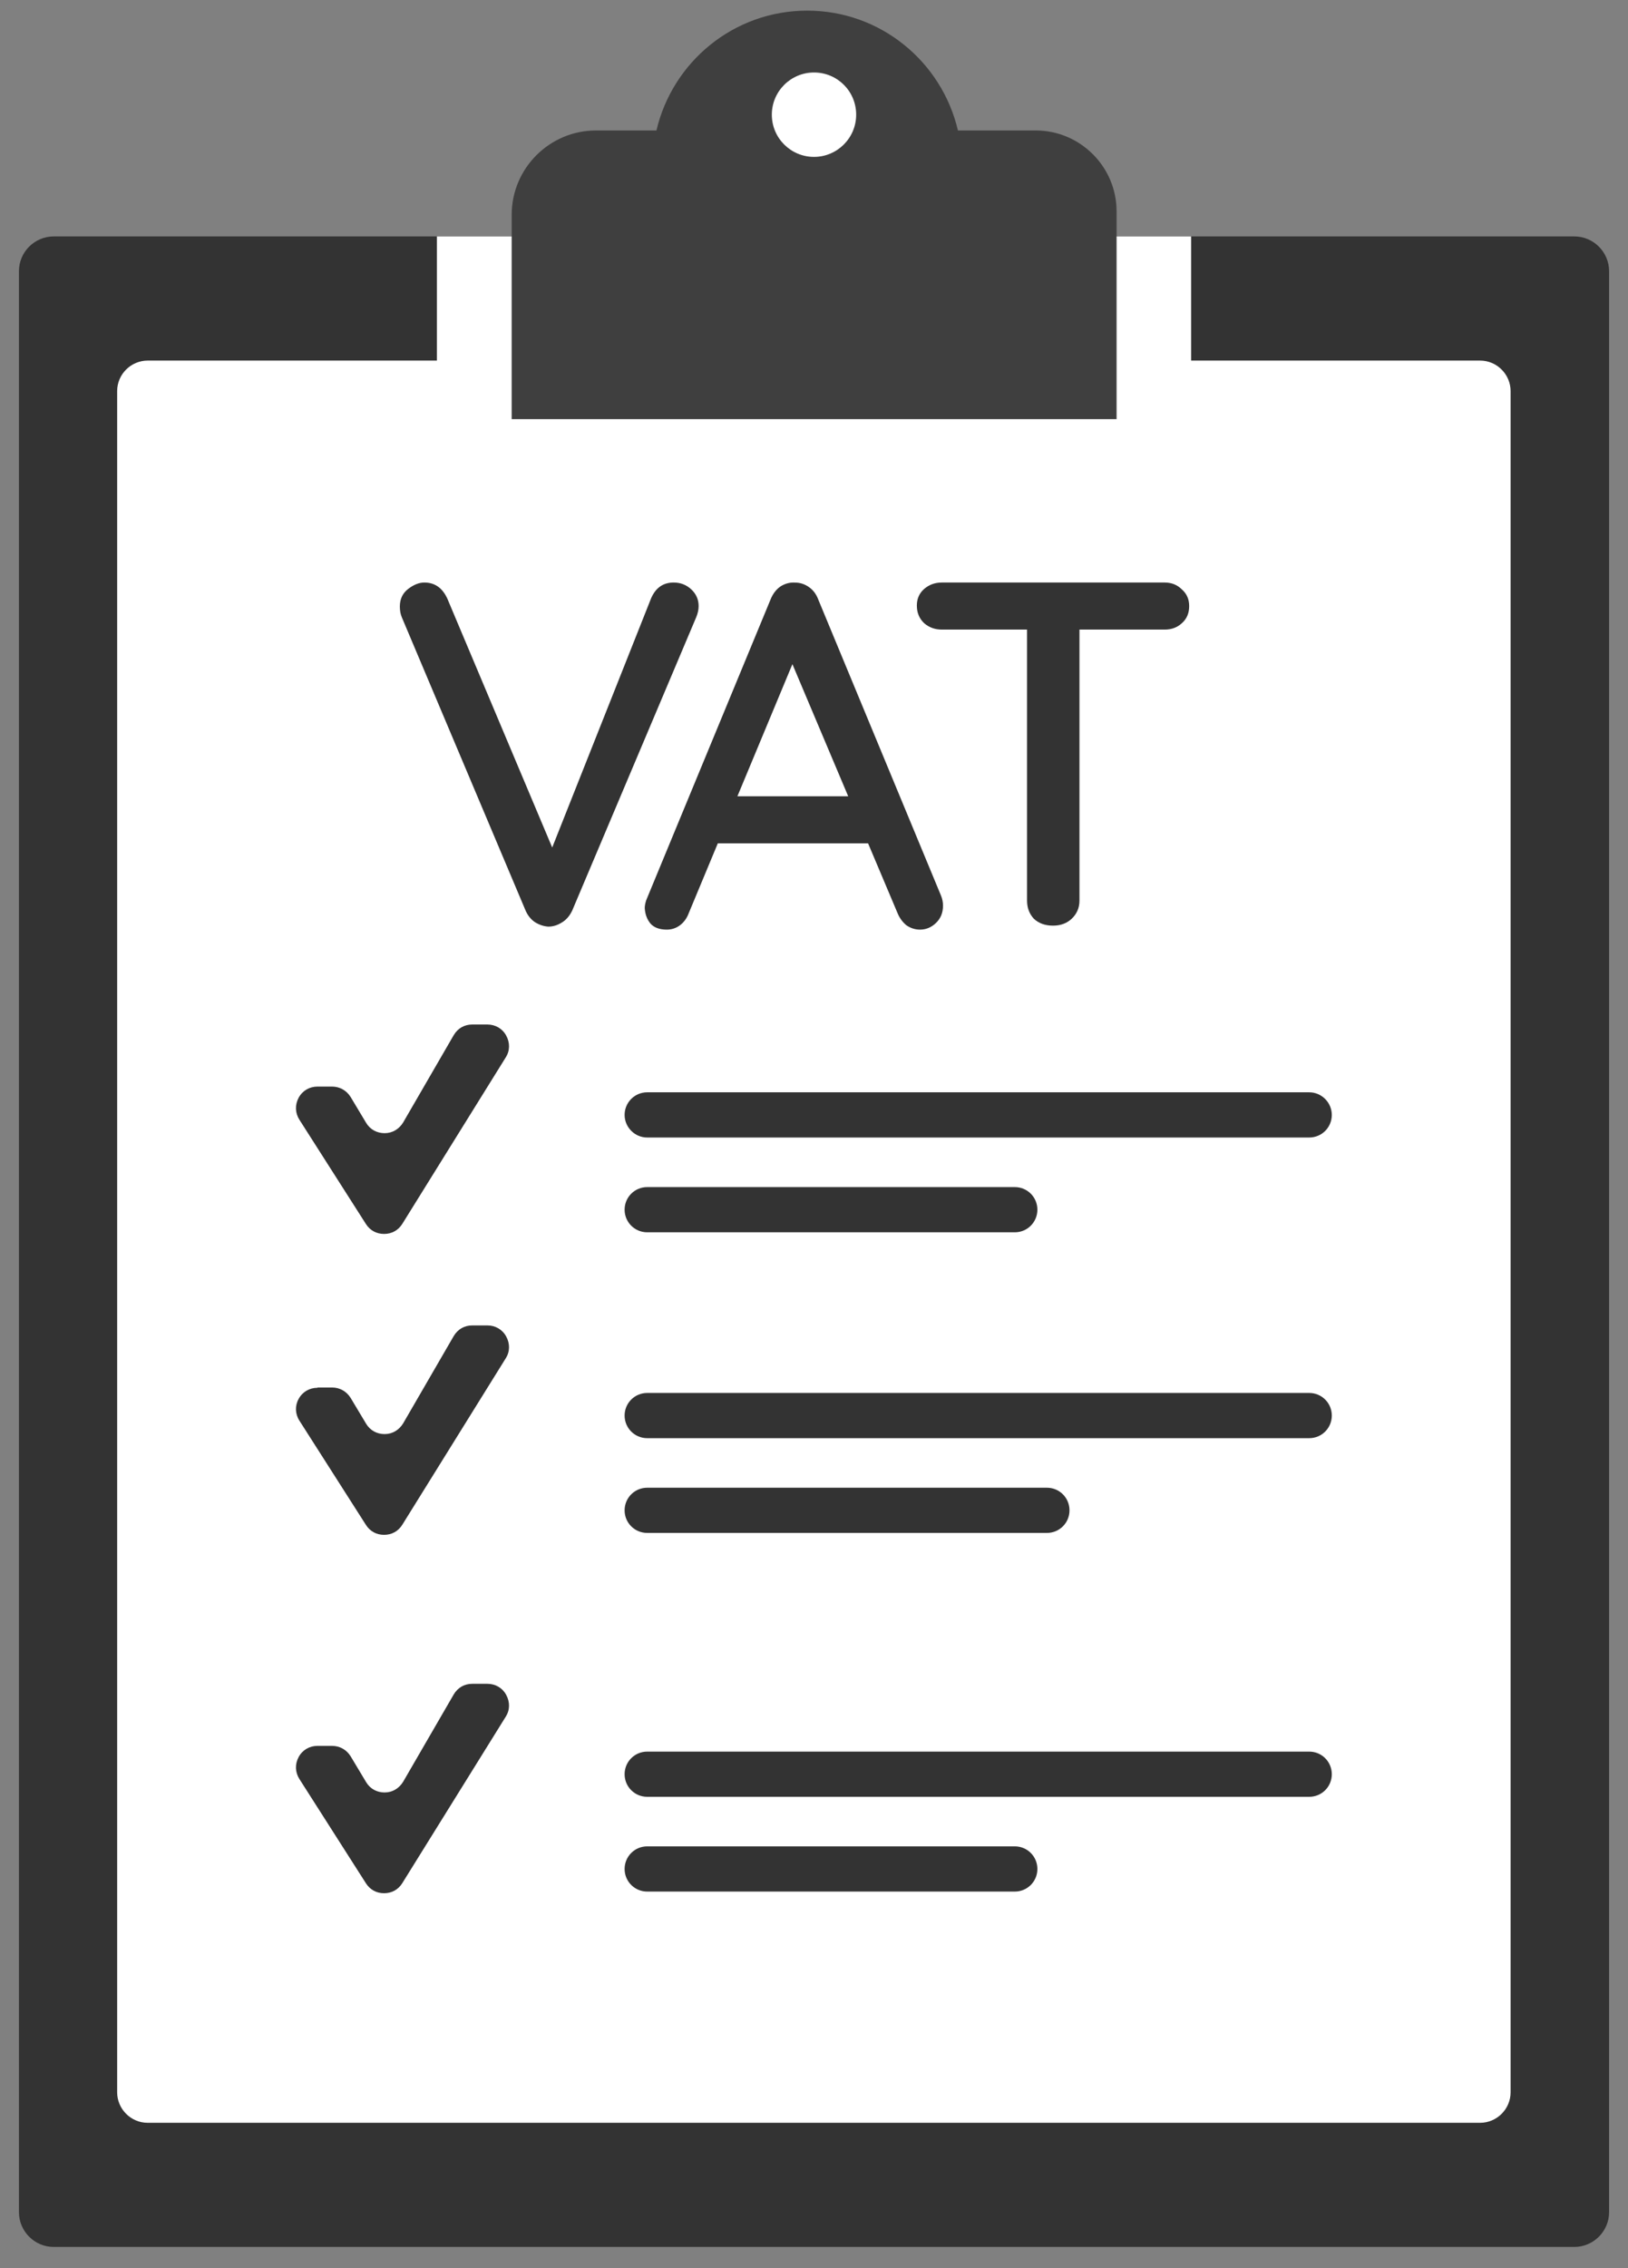
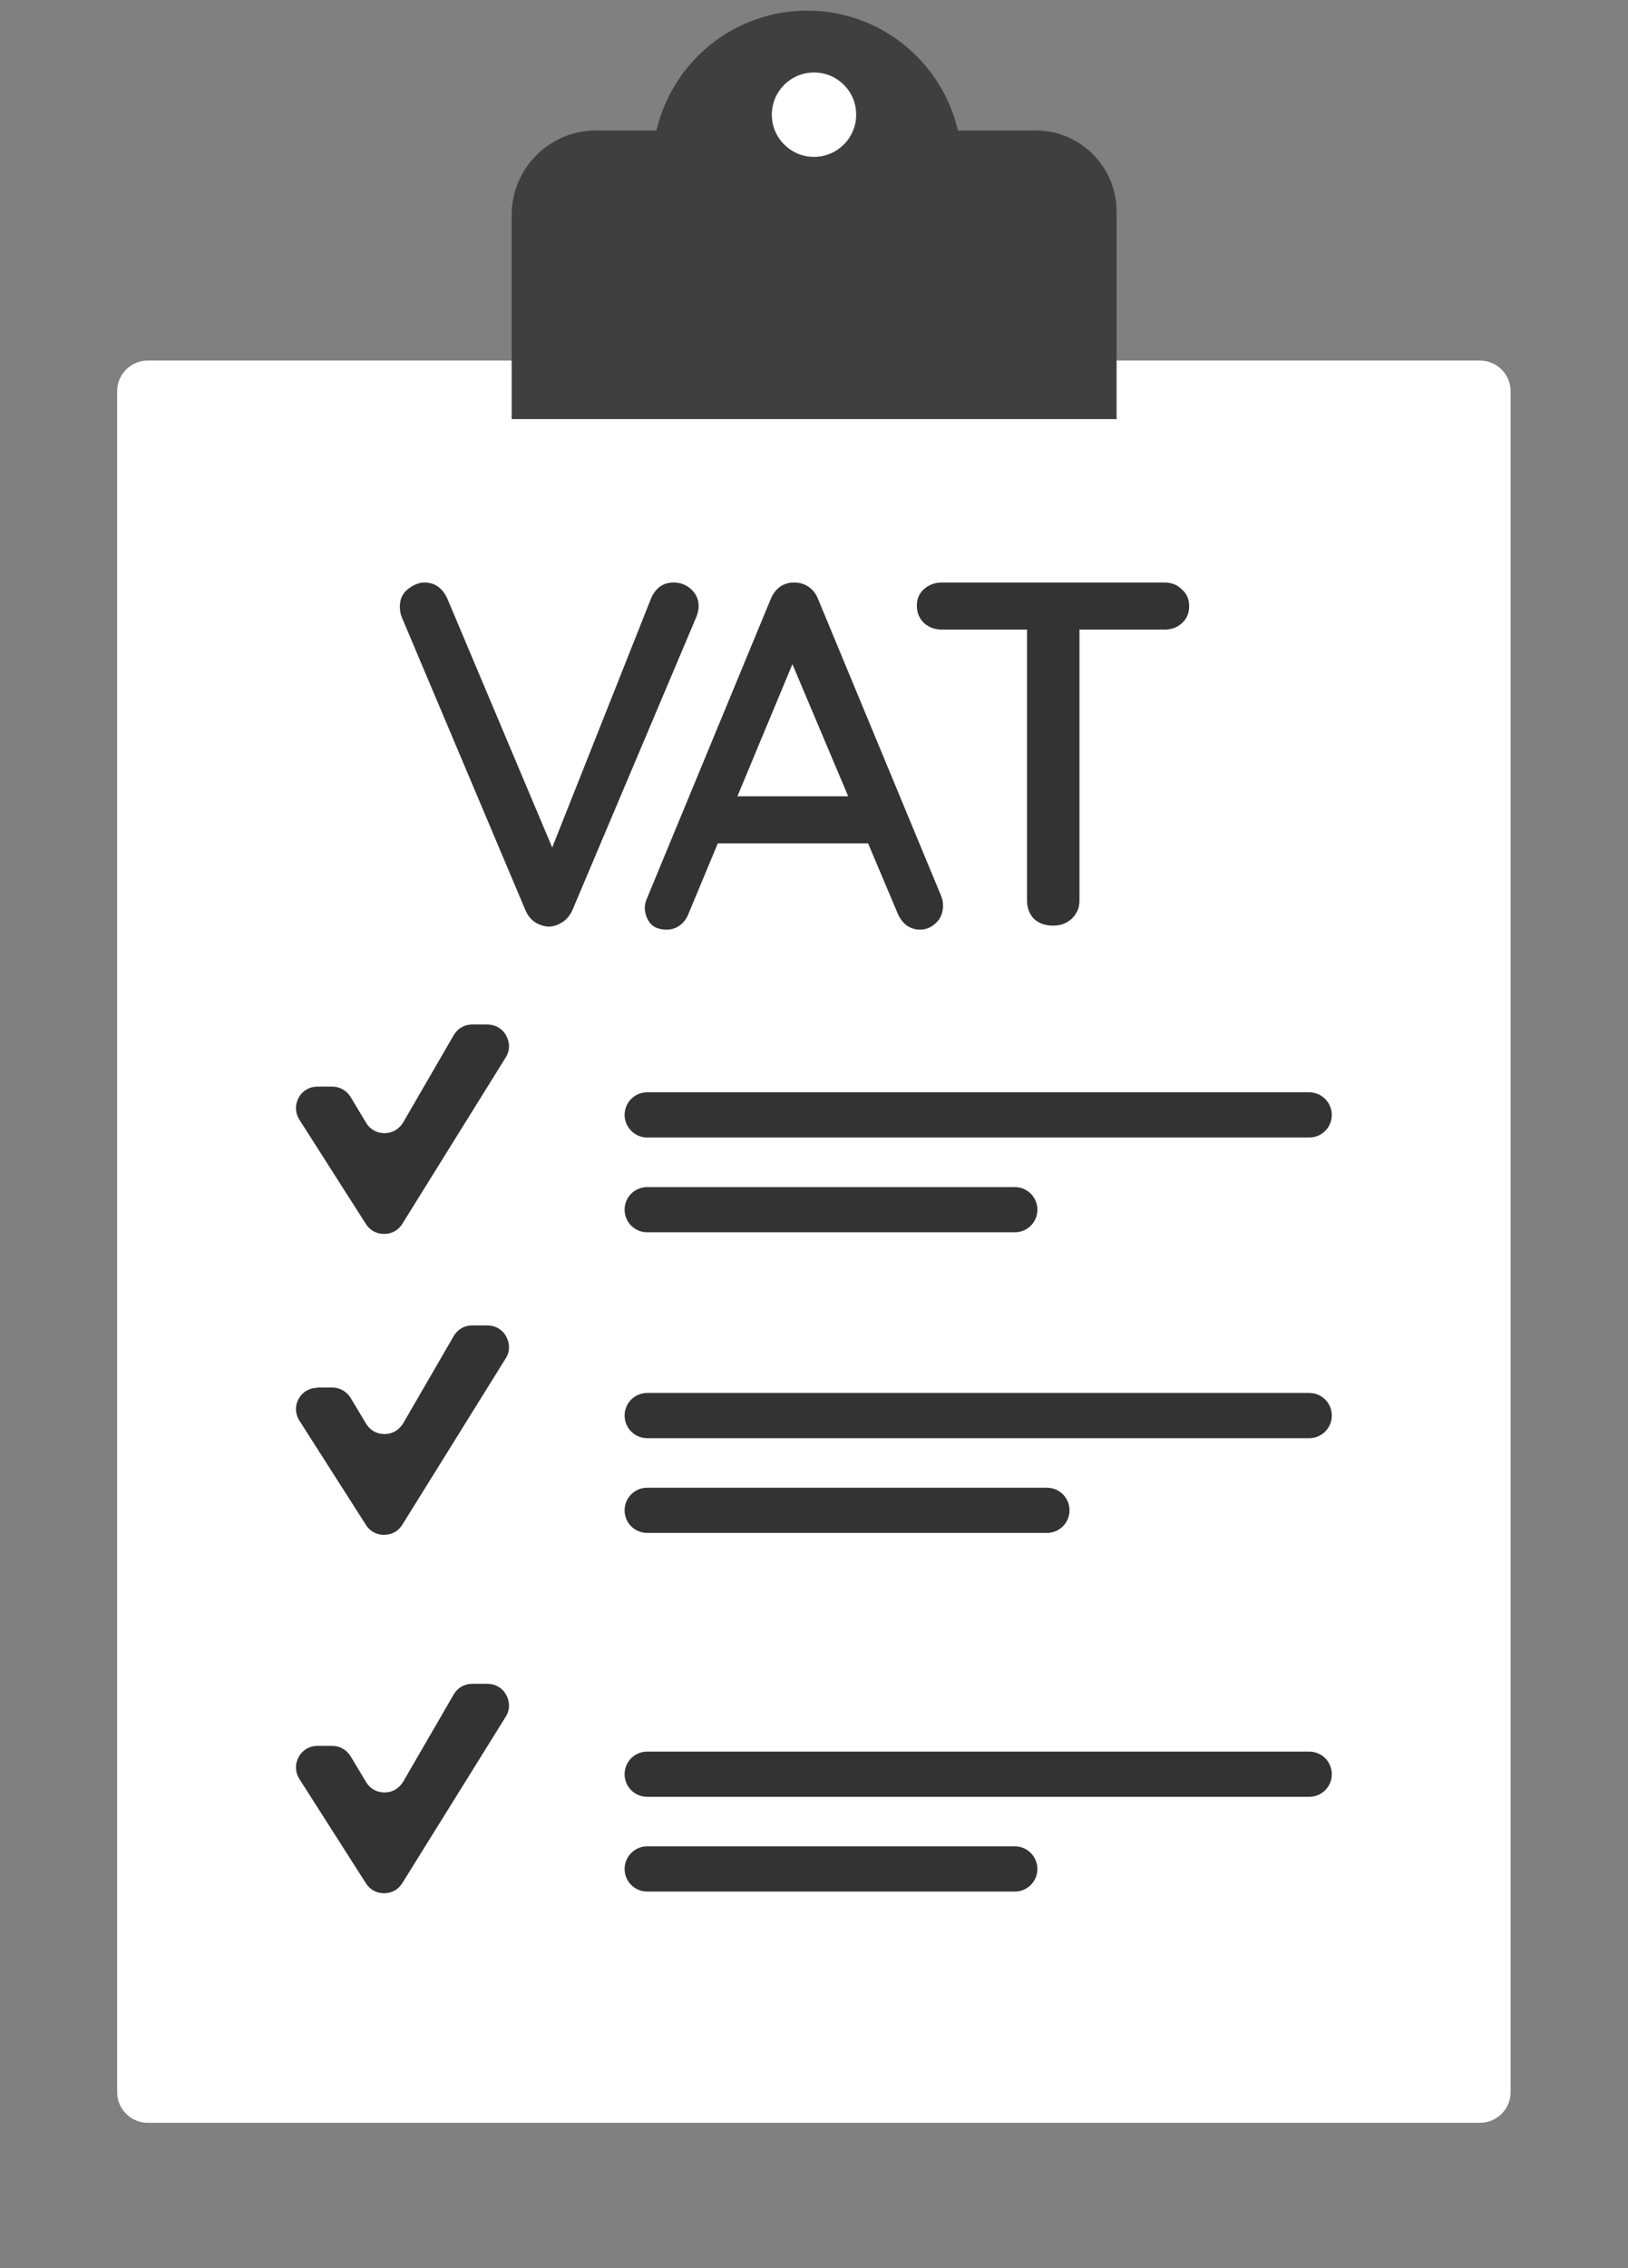
<svg xmlns="http://www.w3.org/2000/svg" width="51" height="71" viewBox="0 0 51 71" fill="none">
  <rect x="0" y="0" width="51" height="71" fill="#808080" stroke="none" />
-   <path fill-rule="evenodd" clip-rule="evenodd" d="M1.684 7.4H49.317C49.922 7.4 50.408 7.894 50.408 8.491V69.242C50.408 69.847 49.913 70.333 49.317 70.333H1.684C1.079 70.333 0.593 69.839 0.593 69.242V8.491C0.593 7.886 1.087 7.4 1.684 7.4Z" fill="#333333" />
  <path fill-rule="evenodd" clip-rule="evenodd" d="M4.625 11.287H46.368C46.896 11.287 47.322 11.722 47.322 12.242V65.492C47.322 66.02 46.888 66.447 46.368 66.447H4.625C4.097 66.447 3.67 66.012 3.67 65.492V12.242C3.67 11.713 4.105 11.287 4.625 11.287Z" fill="white" />
-   <path fill-rule="evenodd" clip-rule="evenodd" d="M13.686 7.4H37.315V13.469H13.686V7.4Z" fill="white" />
  <path fill-rule="evenodd" clip-rule="evenodd" d="M16.021 13.12H34.979V6.616C34.979 5.218 33.836 4.084 32.447 4.084H30.009C29.506 1.936 27.588 0.333 25.287 0.333C22.985 0.333 21.067 1.936 20.564 4.084H18.672C17.214 4.084 16.029 5.269 16.029 6.727V13.12H16.021Z" fill="#3F3F3F" />
  <path fill-rule="evenodd" clip-rule="evenodd" d="M25.5 2.269C26.233 2.269 26.821 2.857 26.821 3.59C26.821 4.323 26.224 4.911 25.5 4.911C24.775 4.911 24.179 4.323 24.179 3.59C24.179 2.857 24.775 2.269 25.5 2.269Z" fill="white" />
  <path fill-rule="evenodd" clip-rule="evenodd" d="M20.275 37.158H31.791C32.183 37.158 32.498 37.473 32.498 37.865C32.498 38.257 32.183 38.573 31.791 38.573H20.275C19.883 38.573 19.567 38.257 19.567 37.865C19.567 37.473 19.883 37.158 20.275 37.158Z" fill="#333333" />
  <path fill-rule="evenodd" clip-rule="evenodd" d="M9.952 34.012H10.403C10.642 34.012 10.855 34.132 10.983 34.336L11.469 35.146C11.597 35.359 11.81 35.47 12.049 35.47C12.296 35.47 12.5 35.342 12.628 35.138L14.214 32.401C14.342 32.188 14.546 32.069 14.793 32.069H15.271C15.518 32.069 15.74 32.197 15.859 32.418C15.978 32.64 15.978 32.887 15.842 33.1L12.603 38.309C12.475 38.513 12.27 38.624 12.032 38.624C11.793 38.624 11.588 38.513 11.46 38.309L9.381 35.052C9.244 34.839 9.236 34.584 9.355 34.362C9.474 34.14 9.696 34.012 9.943 34.012H9.952Z" fill="#333333" />
  <path fill-rule="evenodd" clip-rule="evenodd" d="M20.275 34.191H41.014C41.406 34.191 41.721 34.515 41.721 34.899C41.721 35.291 41.406 35.606 41.014 35.606H20.275C19.883 35.606 19.567 35.282 19.567 34.899C19.567 34.507 19.883 34.191 20.275 34.191Z" fill="#333333" />
  <path fill-rule="evenodd" clip-rule="evenodd" d="M20.275 46.568H32.797C33.189 46.568 33.504 46.884 33.504 47.276C33.504 47.668 33.189 47.983 32.797 47.983H20.275C19.883 47.983 19.567 47.668 19.567 47.276C19.567 46.884 19.883 46.568 20.275 46.568Z" fill="#333333" />
  <path fill-rule="evenodd" clip-rule="evenodd" d="M9.952 43.431H10.403C10.642 43.431 10.855 43.551 10.983 43.755L11.469 44.565C11.597 44.778 11.81 44.889 12.049 44.889C12.296 44.889 12.5 44.761 12.628 44.556L14.214 41.82C14.342 41.607 14.546 41.488 14.793 41.488H15.271C15.518 41.488 15.74 41.616 15.859 41.837C15.978 42.059 15.978 42.306 15.842 42.519L12.603 47.727C12.475 47.932 12.27 48.043 12.032 48.043C11.793 48.043 11.588 47.932 11.46 47.727L9.381 44.471C9.244 44.258 9.236 44.002 9.355 43.789C9.474 43.568 9.696 43.44 9.943 43.44L9.952 43.431Z" fill="#333333" />
  <path fill-rule="evenodd" clip-rule="evenodd" d="M20.275 43.602H41.014C41.406 43.602 41.721 43.917 41.721 44.309C41.721 44.701 41.406 45.017 41.014 45.017H20.275C19.883 45.017 19.567 44.701 19.567 44.309C19.567 43.917 19.883 43.602 20.275 43.602Z" fill="#333333" />
  <path fill-rule="evenodd" clip-rule="evenodd" d="M20.275 57.794H31.791C32.183 57.794 32.498 58.11 32.498 58.502C32.498 58.894 32.183 59.209 31.791 59.209H20.275C19.883 59.209 19.567 58.894 19.567 58.502C19.567 58.11 19.883 57.794 20.275 57.794Z" fill="#333333" />
  <path fill-rule="evenodd" clip-rule="evenodd" d="M9.952 54.649H10.403C10.642 54.649 10.855 54.768 10.983 54.973L11.469 55.783C11.597 55.996 11.81 56.107 12.049 56.107C12.296 56.107 12.5 55.979 12.628 55.774L14.214 53.038C14.342 52.825 14.546 52.706 14.793 52.706H15.271C15.518 52.706 15.74 52.833 15.859 53.055C15.978 53.277 15.978 53.524 15.842 53.737L12.603 58.945C12.475 59.15 12.27 59.261 12.032 59.261C11.793 59.261 11.588 59.15 11.46 58.945L9.381 55.689C9.244 55.476 9.236 55.22 9.355 54.999C9.474 54.777 9.696 54.649 9.943 54.649H9.952Z" fill="#333333" />
  <path fill-rule="evenodd" clip-rule="evenodd" d="M20.275 54.828H41.014C41.406 54.828 41.721 55.144 41.721 55.536C41.721 55.928 41.406 56.243 41.014 56.243H20.275C19.883 56.243 19.567 55.928 19.567 55.536C19.567 55.144 19.883 54.828 20.275 54.828Z" fill="#333333" />
  <path d="M21.103 18.234C21.318 18.234 21.502 18.306 21.656 18.449C21.809 18.592 21.886 18.766 21.886 18.971C21.886 19.083 21.86 19.201 21.809 19.323L17.927 28.499C17.845 28.673 17.733 28.801 17.59 28.882C17.457 28.964 17.319 29.005 17.175 29.005C17.032 28.995 16.894 28.949 16.761 28.867C16.638 28.785 16.541 28.668 16.47 28.514L12.588 19.323C12.567 19.272 12.552 19.221 12.542 19.17C12.531 19.109 12.526 19.047 12.526 18.986C12.526 18.751 12.613 18.567 12.787 18.434C12.961 18.301 13.13 18.234 13.293 18.234C13.621 18.234 13.861 18.403 14.015 18.741L17.528 27.072H17.083L20.398 18.725C20.541 18.398 20.776 18.234 21.103 18.234Z" fill="#333333" />
  <path d="M25.031 20.292L21.579 28.577C21.518 28.741 21.426 28.869 21.303 28.961C21.18 29.053 21.042 29.099 20.889 29.099C20.664 29.099 20.495 29.037 20.382 28.915C20.27 28.782 20.209 28.618 20.198 28.424C20.198 28.352 20.214 28.27 20.244 28.178L24.142 18.757C24.213 18.583 24.315 18.451 24.448 18.358C24.592 18.266 24.745 18.225 24.909 18.236C25.062 18.236 25.205 18.282 25.338 18.374C25.471 18.466 25.568 18.594 25.63 18.757L29.481 28.04C29.522 28.142 29.542 28.245 29.542 28.347C29.542 28.572 29.466 28.756 29.312 28.899C29.169 29.032 29.005 29.099 28.821 29.099C28.668 29.099 28.525 29.053 28.392 28.961C28.269 28.858 28.177 28.73 28.115 28.577L24.633 20.338L25.031 20.292ZM22.193 26.398L22.883 24.925H27.226L27.486 26.398H22.193Z" fill="#333333" />
  <path d="M32.988 28.974C32.742 28.974 32.543 28.903 32.389 28.76C32.246 28.606 32.174 28.417 32.174 28.192V19.001H33.816V28.192C33.816 28.417 33.734 28.606 33.571 28.76C33.417 28.903 33.223 28.974 32.988 28.974ZM29.505 19.707C29.29 19.707 29.106 19.641 28.952 19.508C28.799 19.364 28.722 19.18 28.722 18.955C28.722 18.741 28.799 18.567 28.952 18.434C29.106 18.301 29.29 18.234 29.505 18.234H36.486C36.701 18.234 36.88 18.306 37.023 18.449C37.176 18.582 37.253 18.756 37.253 18.971C37.253 19.196 37.176 19.375 37.023 19.508C36.88 19.641 36.701 19.707 36.486 19.707H29.505Z" fill="#333333" />
</svg>